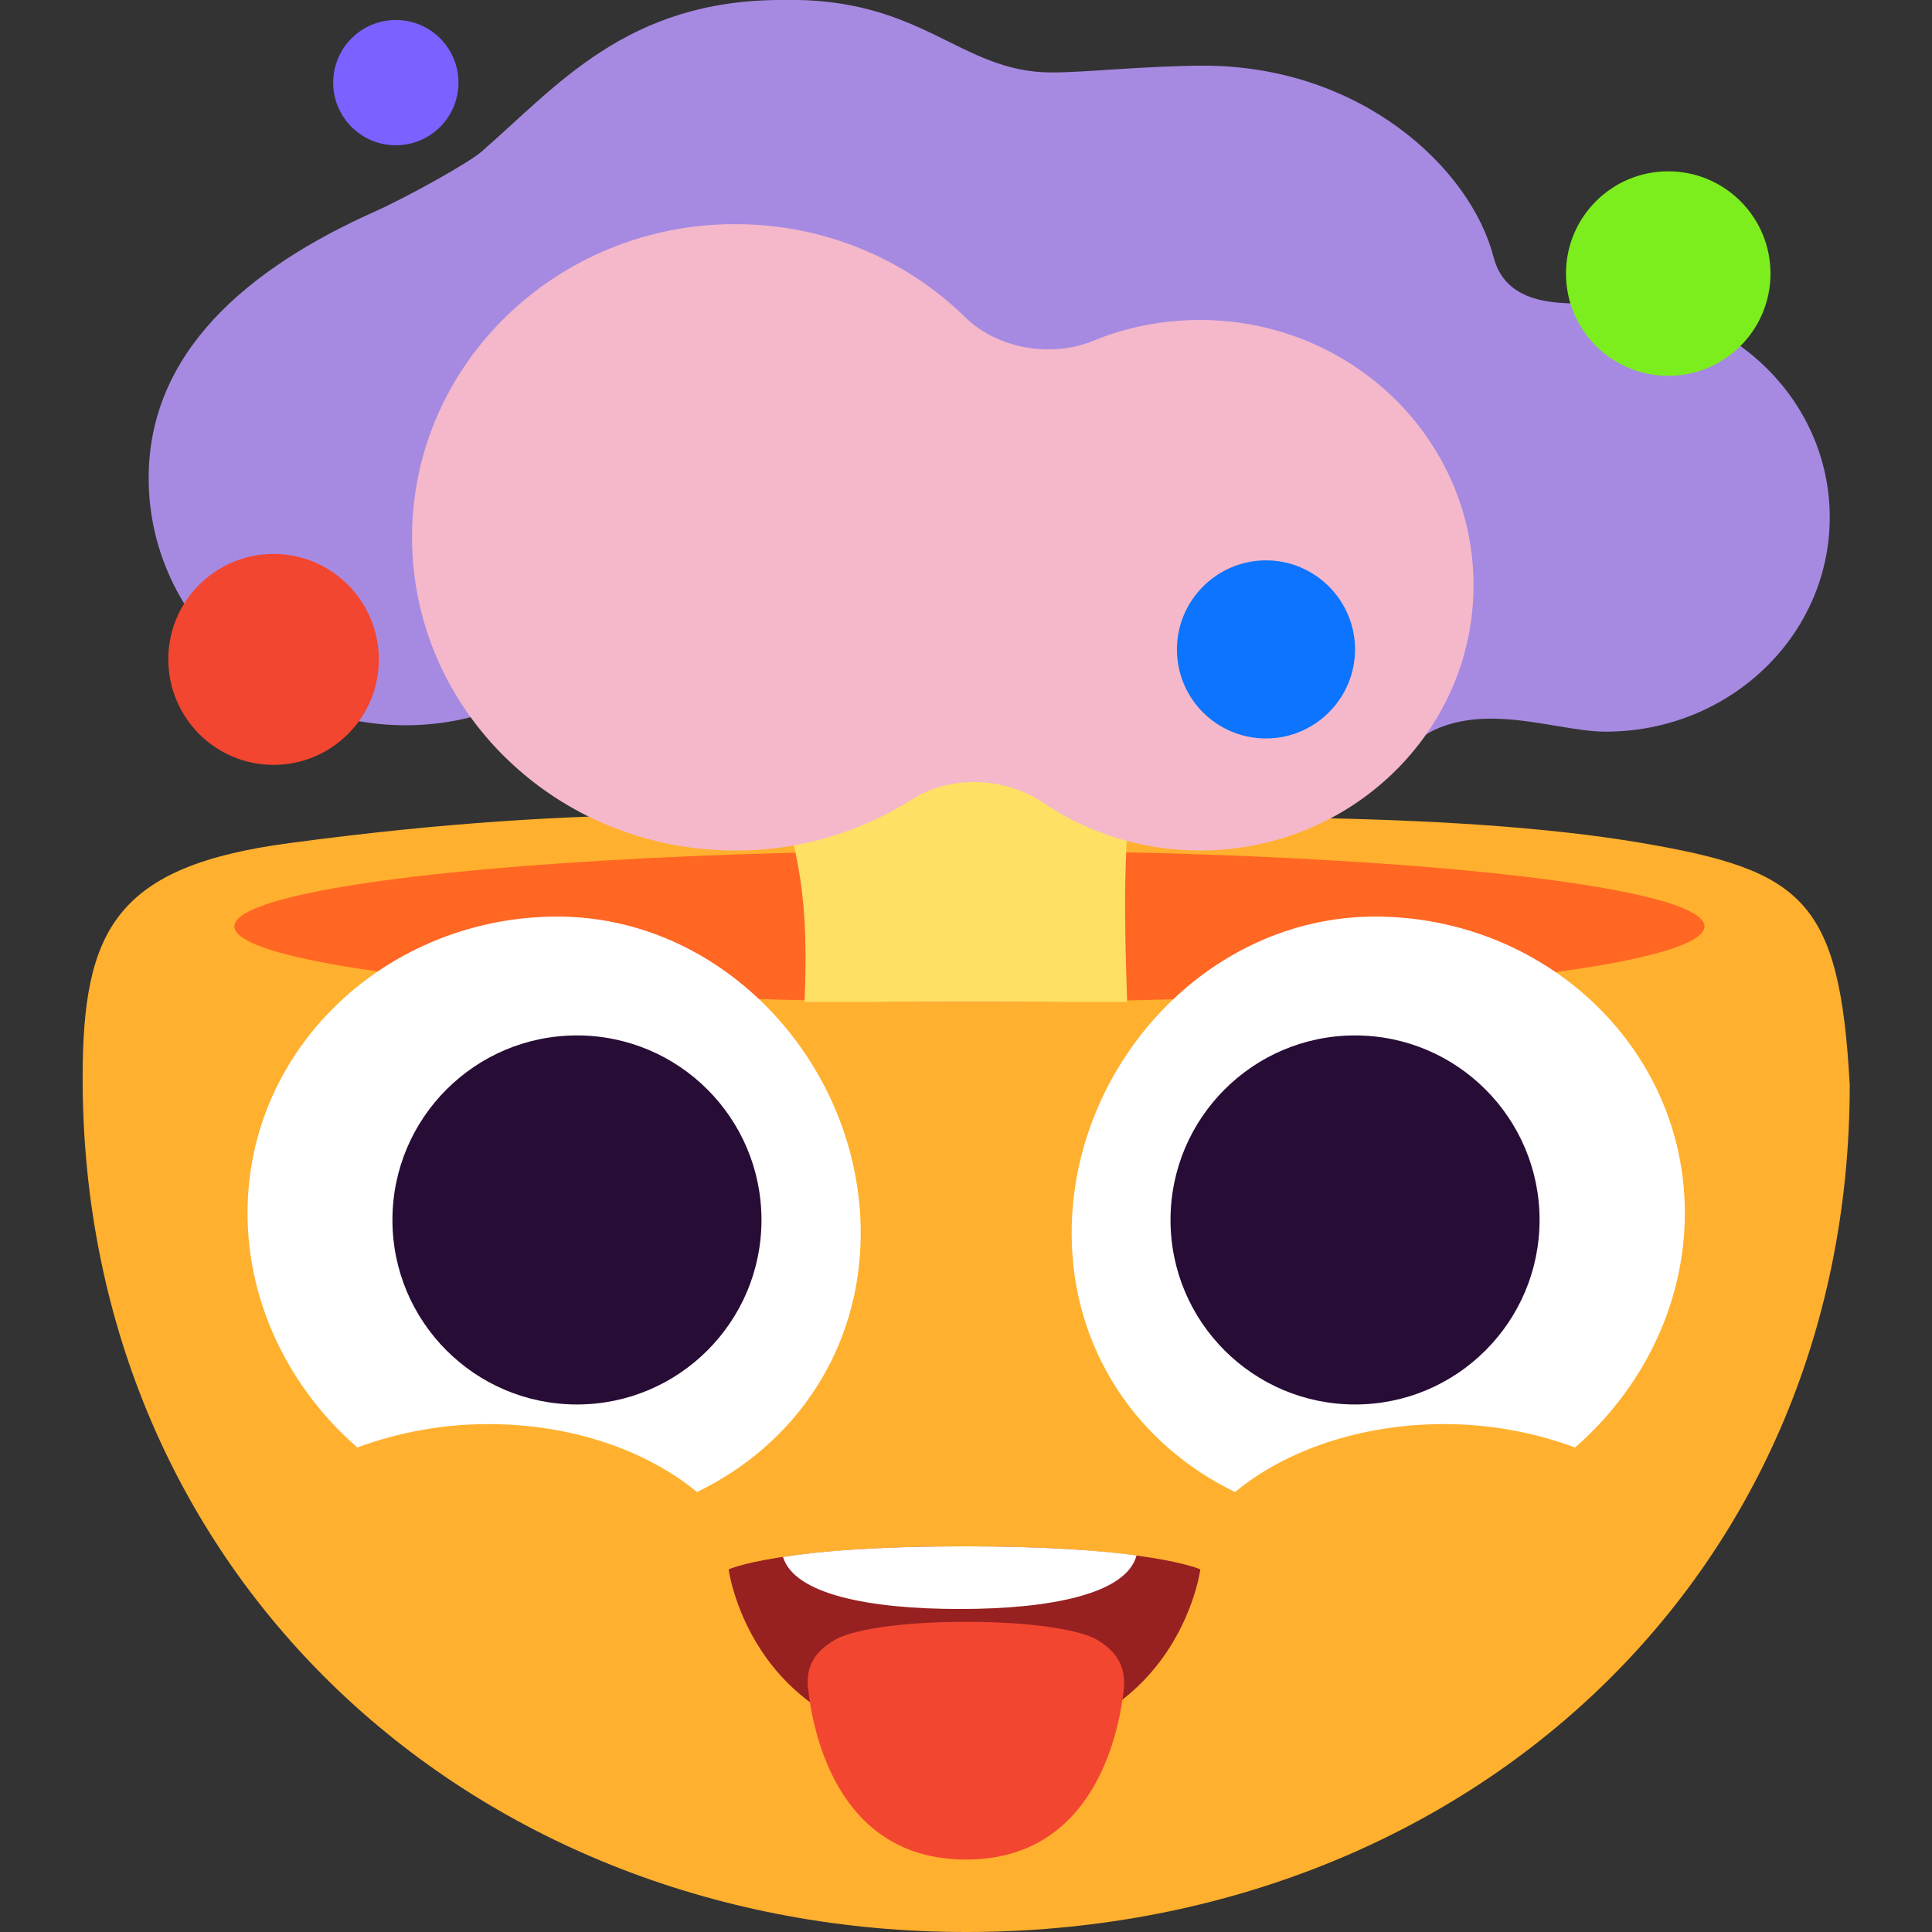
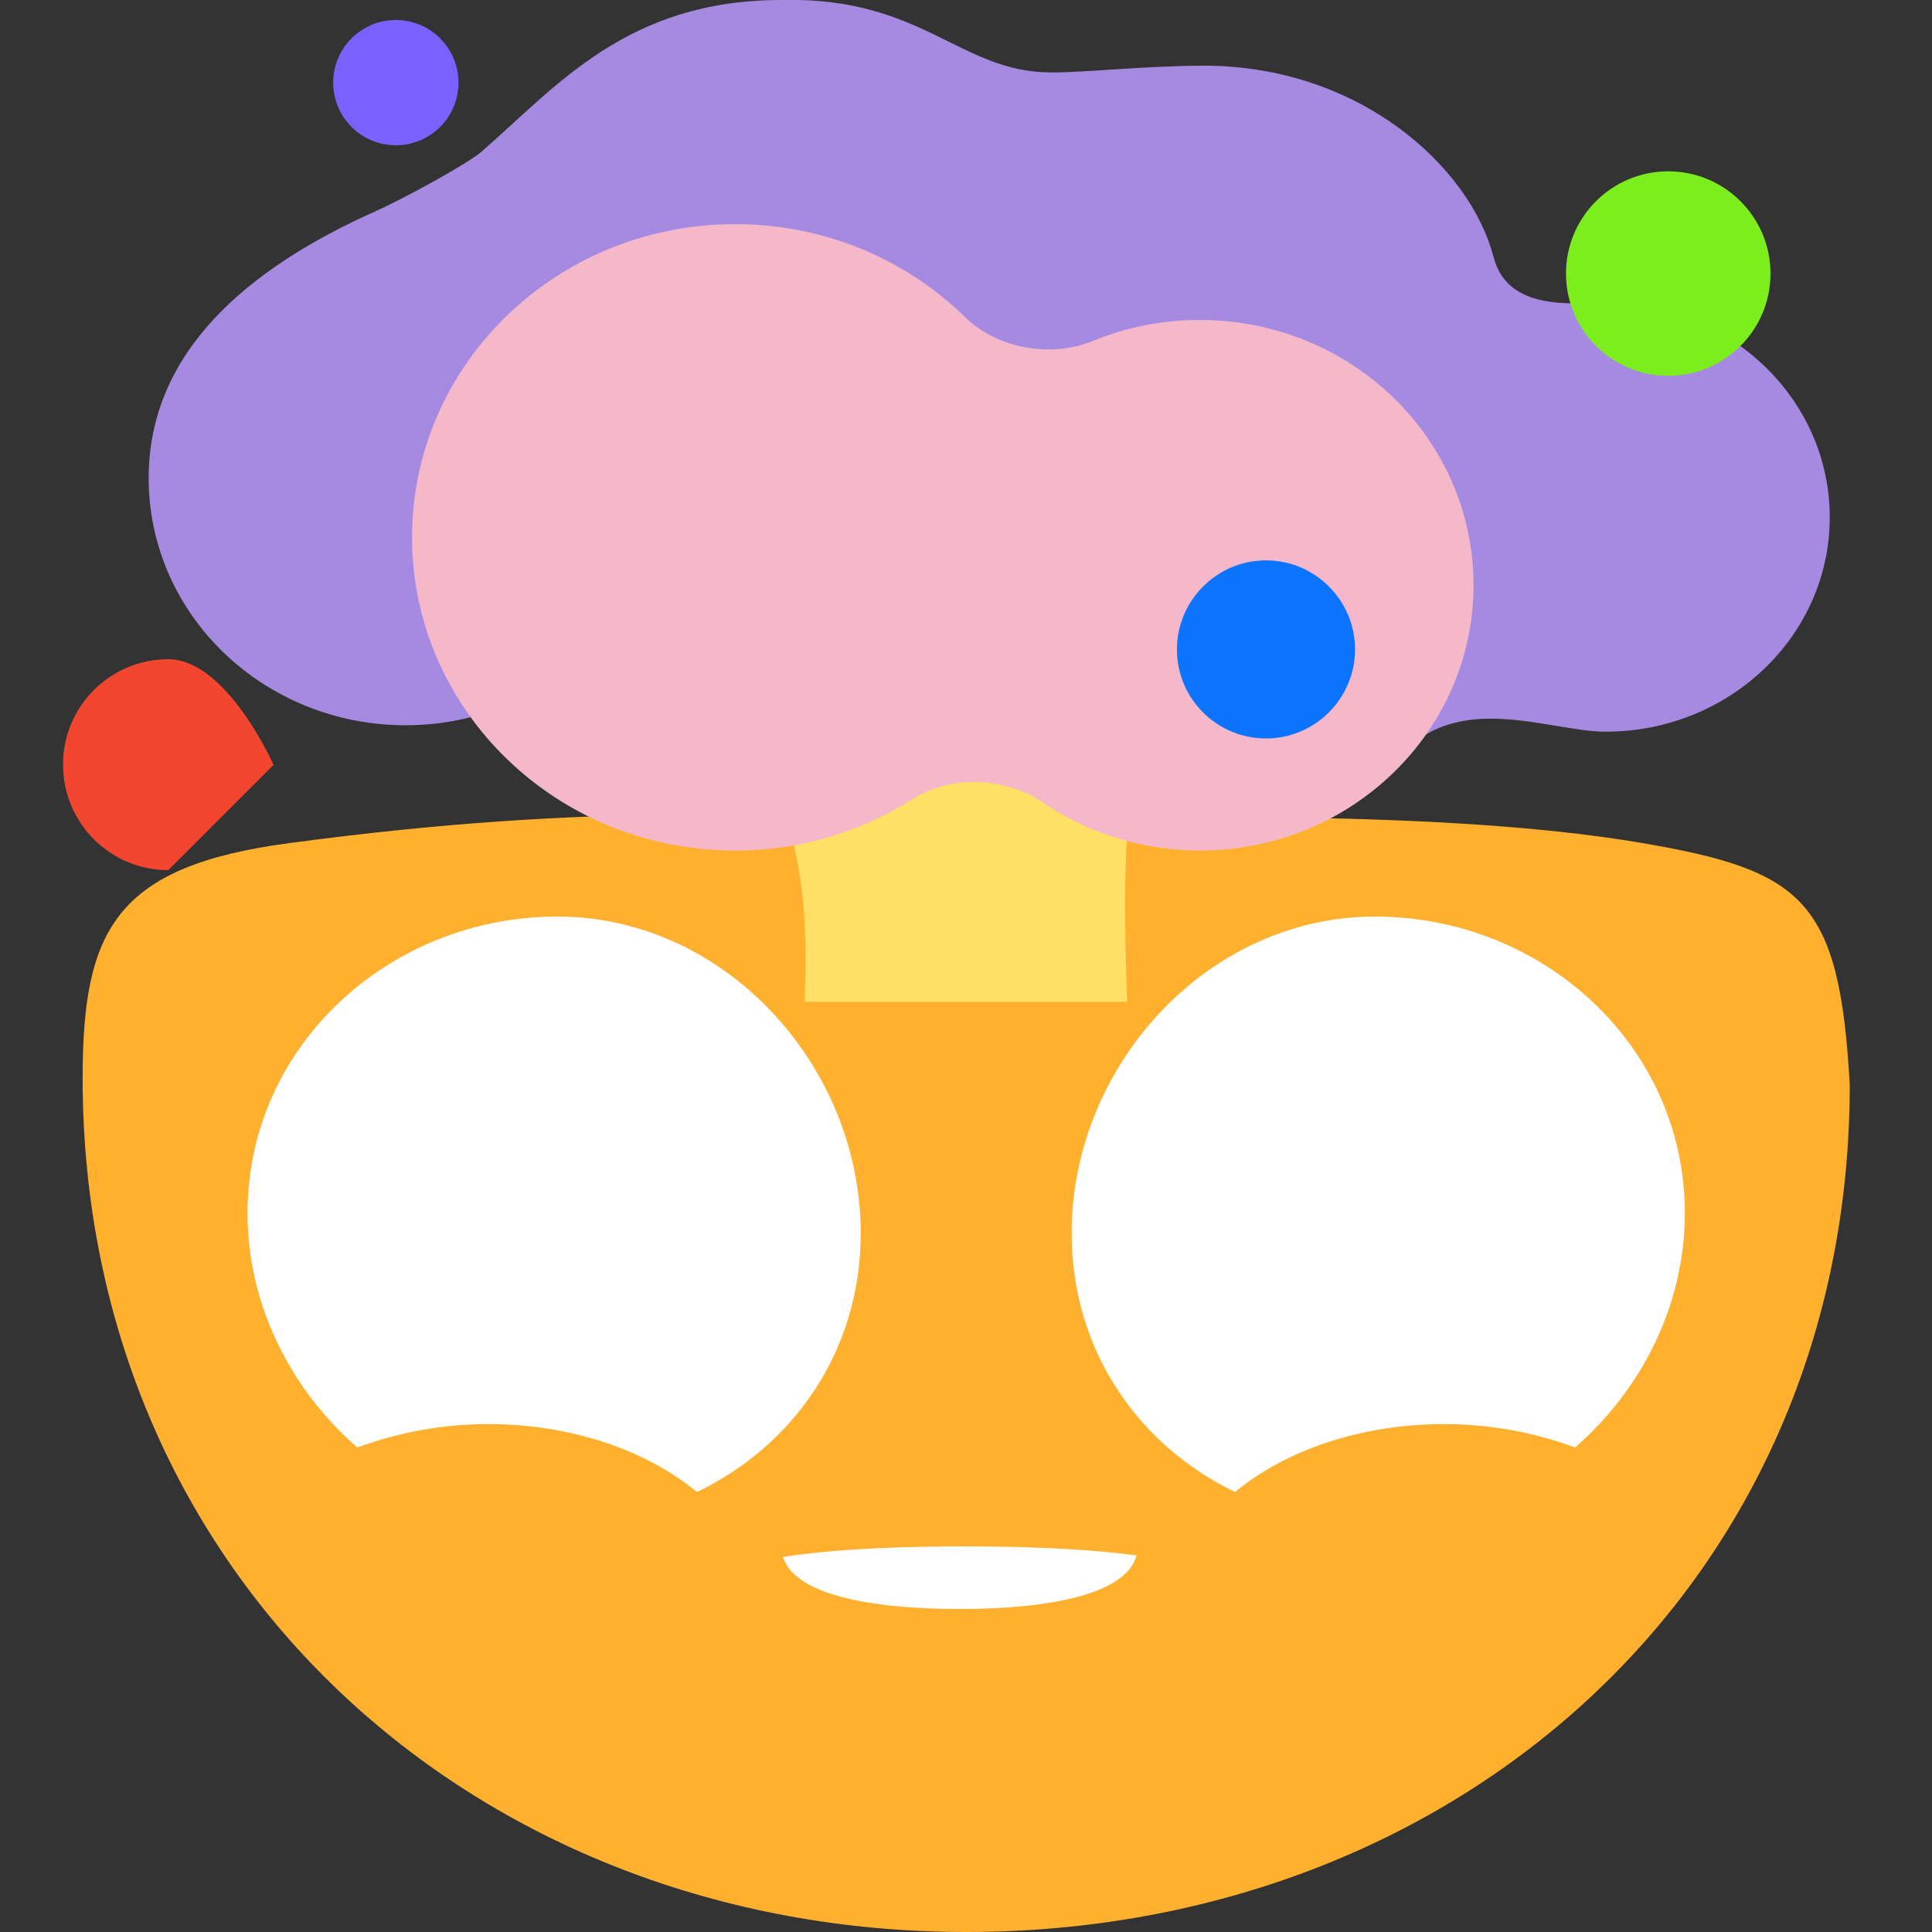
<svg xmlns="http://www.w3.org/2000/svg" xml:space="preserve" id="lobe-chat_svg__Layer_1" x="0" y="0" version="1.1" viewBox="0 0 512 512">
  <rect x="0" y="0" width="512" height="512" fill="#333333" stroke="none" />
  <style>.lobe-chat_svg__st4{fill:#fff}.lobe-chat_svg__st9{fill:#f24630}</style>
  <path d="M490.2 287.5C490.2 419.7 386.3 512 256 512c-130.2 0-234.1-94.1-234.1-226.3 0-39.3 8.7-56.2 55-62.3 83-11.1 126.8-6.7 179.1-6.7s126.8-2.2 179.1 6.7c42.8 7.3 52.4 15.1 55.1 64.1" style="fill:#ffb02e" />
-   <path d="M255.6 409.8c-49.4 0-62.5 6.1-62.5 6.1s6.1 47.2 62.5 47.2 62.5-47.2 62.5-47.2-13.2-6.1-62.5-6.1" style="fill:#972021" />
-   <ellipse cx="256.9" cy="245.5" rx="194.8" ry="20.1" style="fill:#ff6723" />
  <path d="M213.2 265.6c1.1-26.2-.9-39.8-9.6-63.7 0 0 16.6-21.1 47.1-21.1 30.6 0 52.4 5.3 52.4 5.3-5.3 29.4-5.5 47.1-4.4 79.4h-85.5z" style="fill:#fee064" />
  <path d="M184.7 395.4c25.8-12.4 43.4-37.6 43.4-68.6 0-44.4-36-83.9-80.4-83.9s-82.1 34.2-82.1 78.6c0 24.4 11.5 46.8 29.1 62.1 11.1-4.1 22.8-6.2 34.7-6.2 22.1 0 42 7 55.3 18m142.6 0C301.6 383 284 357.8 284 326.8c0-44.4 36-83.9 80.4-83.9s82.1 34.2 82.1 78.6c0 24.4-11.5 46.8-29.1 62.1-11.1-4.1-22.8-6.2-34.7-6.2-22.2 0-42.1 7-55.4 18" class="lobe-chat_svg__st4" />
-   <path d="M359.1 372.2c-27 0-48.9-21.9-48.9-48.9s21.9-48.9 48.9-48.9 48.9 21.9 48.9 48.9-21.9 48.9-48.9 48.9m-206.2 0c27 0 48.9-21.9 48.9-48.9s-21.9-48.9-48.9-48.9-48.9 21.9-48.9 48.9 21.9 48.9 48.9 48.9" style="fill:#270c36" />
  <path d="M278.7 19.2c-24.5 0-34.1-20.1-71.6-19.2-40.9 0-59.4 22.7-79.5 40.2-3.4 3-20.1 12.2-27.9 15.7-34.4 15.3-60.3 37.6-60.3 70.8 0 36.2 30.5 65.5 68.1 65.5 6.2 0 12.2-.8 17.9-2.3 15.2 18.4 38.7 29.1 65.1 30.2 41.1 1.7 54.2-26.7 77.8-14.9 16.2 8.1 24.2 14.9 49.8 14.9 29.9 0 43.8-9.2 52.4-19.2 15.7-18.3 40-7 55-7 32.8 0 59.4-25.4 59.4-56.8s-26.6-56.8-59.4-56.8c-9 0-26 2.2-29.7-12.2-6.1-23.6-35.2-50.7-76.9-50.7-16.3.1-30.9 1.8-40.2 1.8" style="fill:#a68ae2" />
  <circle cx="104.9" cy="21.9" r="16.6" style="fill:#7b61ff" />
  <circle cx="442.1" cy="72.5" r="27.1" style="fill:#7cee1d" />
  <path d="M207.5 412.6c9.6-1.5 24.8-2.8 48.1-2.8 21.3 0 35.9 1.1 45.6 2.4-2.7 10.2-22.7 14.2-46.9 14.2-24 0-43.8-3.9-46.8-13.8" class="lobe-chat_svg__st4" />
-   <path d="M256 492.8c35.1 0 40.7-35.8 41.8-44.8.8-7.3-2.9-10.9-7-13.4s-16.4-4.8-34.8-4.8-30.6 2.3-34.8 4.8-8 6.1-7 13.4c1.1 9 6.7 44.8 41.8 44.8" class="lobe-chat_svg__st9" />
  <path d="M276.4 212.7c-10-6.8-24.4-7.4-34.6-.9-14.1 8.9-30.4 13.7-47 13.6-47.3 0-85.6-37.2-85.6-83s38.3-83 85.6-83c23.8 0 45.4 9.4 60.9 24.6 8.7 8.5 22.9 10.9 34.1 6.3 8.7-3.6 18.2-5.5 28.2-5.5 40.1 0 72.5 31.5 72.5 70.3S358 225.4 318 225.4c-15.4 0-29.8-4.7-41.6-12.7" style="fill:#f4b8ca" />
-   <path d="M72.5 202.7c15.4 0 27.9-12.5 27.9-27.9s-12.4-28-27.9-28c-15.4 0-27.9 12.5-27.9 27.9 0 15.5 12.5 28 27.9 28" class="lobe-chat_svg__st9" />
+   <path d="M72.5 202.7s-12.4-28-27.9-28c-15.4 0-27.9 12.5-27.9 27.9 0 15.5 12.5 28 27.9 28" class="lobe-chat_svg__st9" />
  <path d="M335.5 195.7c13 0 23.6-10.6 23.6-23.6s-10.6-23.6-23.6-23.6-23.6 10.6-23.6 23.6c0 13.1 10.6 23.6 23.6 23.6" style="fill:#0c74ff" />
</svg>